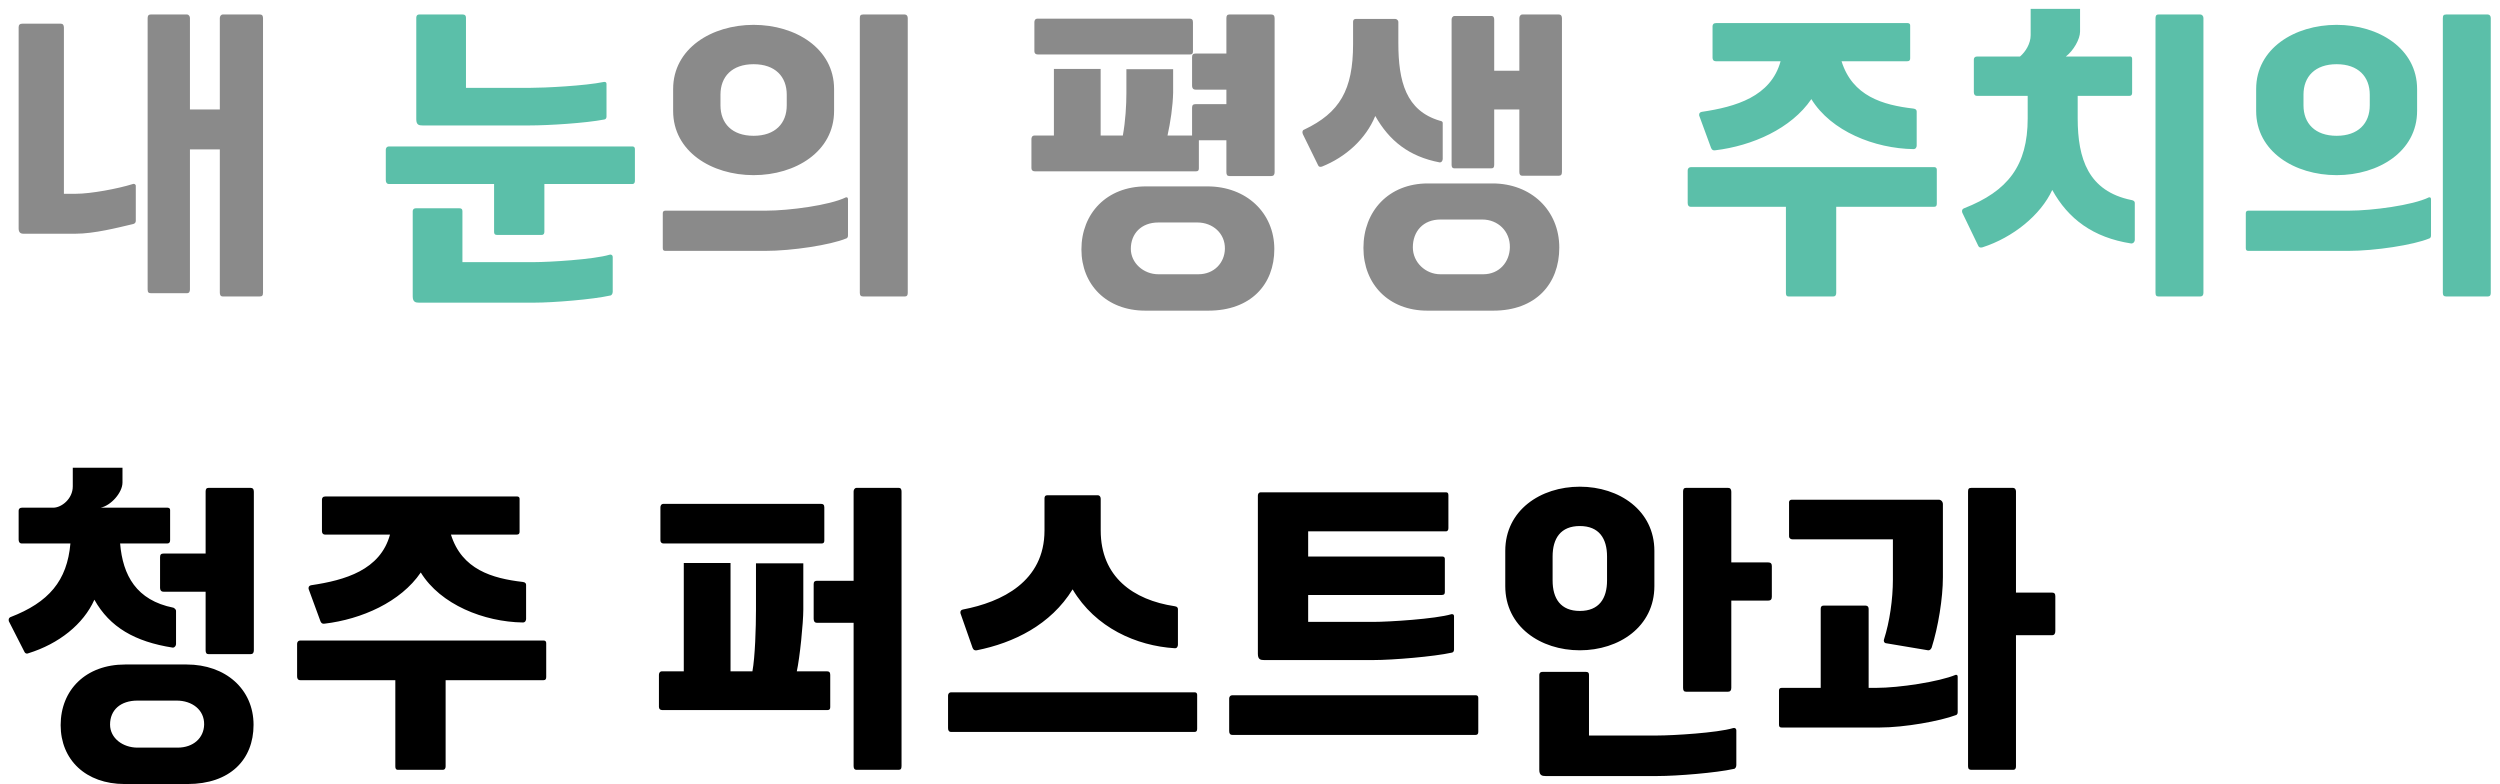
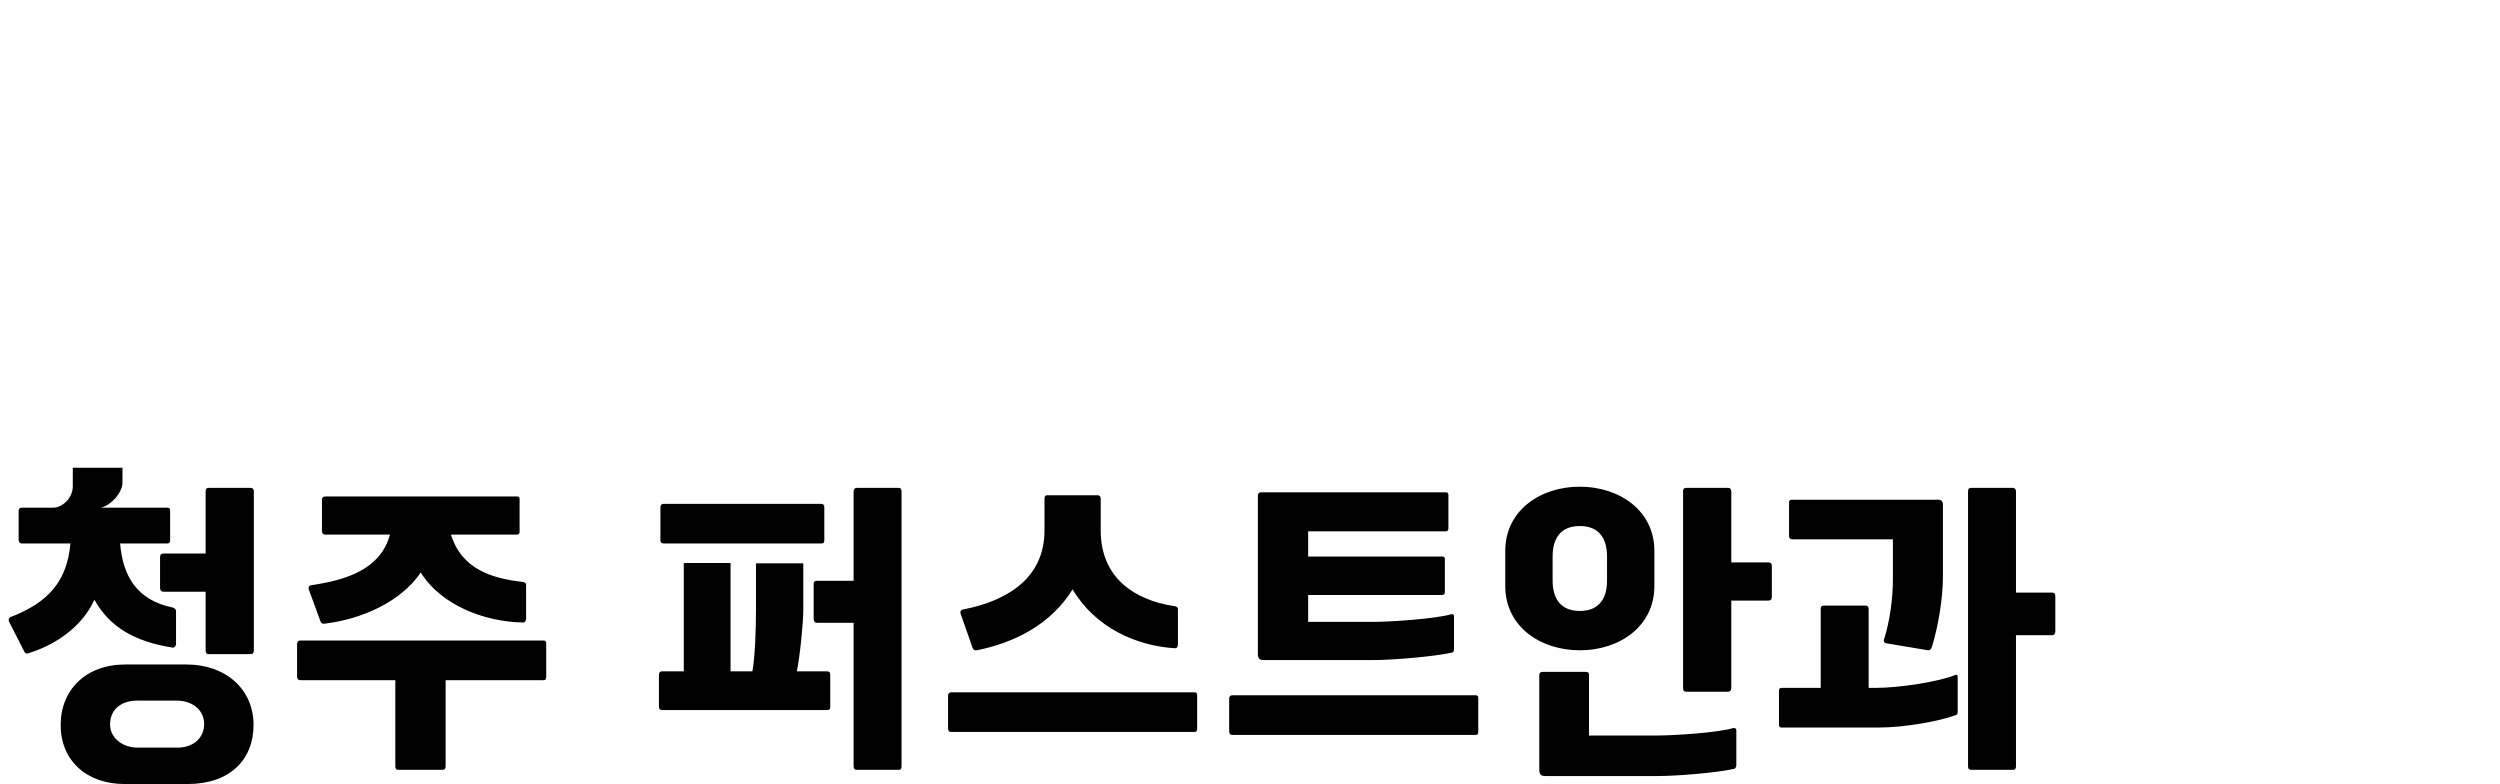
<svg xmlns="http://www.w3.org/2000/svg" width="169" height="53" viewBox="0 0 169 53" fill="none">
-   <path d="M17.56 20.04H15.06C14.9 20.04 14.86 19.92 14.86 19.78V10.1H12.84V19.56C12.84 19.7 12.8 19.82 12.64 19.82H10.2C10.04 19.82 9.98 19.76 9.98 19.56V1.24C9.98 1.08 10.02 0.98 10.2 0.98H12.64C12.76 0.98 12.84 1.1 12.84 1.22V7.4H14.86V1.22C14.86 1.1 14.94 0.98 15.06 0.98H17.56C17.74 0.98 17.78 1.08 17.78 1.24V19.78C17.78 19.98 17.72 20.04 17.56 20.04ZM1.58 15.8H5.1C6.36 15.8 7.92 15.4 9.02 15.14C9.14 15.1 9.18 15.02 9.18 14.92V12.56C9.18 12.46 9.06 12.4 8.98 12.44C7.96 12.76 6.14 13.1 5.12 13.1H4.32V1.86C4.32 1.68 4.24 1.6 4.1 1.6H1.52C1.34 1.6 1.26 1.68 1.26 1.84V15.44C1.26 15.68 1.36 15.8 1.58 15.8ZM61.164 20.04H58.344C58.204 20.04 58.124 19.98 58.124 19.8V1.24C58.124 1.06 58.164 0.98 58.344 0.98H61.164C61.284 0.98 61.364 1.08 61.364 1.22V19.8C61.364 19.94 61.324 20.04 61.164 20.04ZM45.504 6.02V7.5C45.504 10.24 48.104 11.84 50.944 11.84C53.784 11.84 56.384 10.24 56.384 7.5V6.02C56.384 3.28 53.784 1.68 50.944 1.68C48.104 1.68 45.504 3.28 45.504 6.02ZM48.704 7.12V6.4C48.704 5.18 49.484 4.34 50.944 4.34C52.404 4.34 53.184 5.18 53.184 6.4V7.12C53.184 8.34 52.404 9.18 50.944 9.18C49.484 9.18 48.704 8.34 48.704 7.12ZM44.984 14.24H51.804C53.324 14.24 56.084 13.88 57.184 13.34C57.304 13.32 57.324 13.4 57.324 13.48V15.92C57.324 16.1 57.204 16.12 57.204 16.12C56.144 16.56 53.544 16.96 51.724 16.96H44.984C44.844 16.96 44.804 16.9 44.804 16.76V14.42C44.804 14.32 44.844 14.24 44.984 14.24ZM85.944 11.9H83.104C82.964 11.9 82.904 11.82 82.904 11.64V9.48H81.044V11.38C81.044 11.5 81.004 11.58 80.864 11.58H69.944C69.804 11.58 69.724 11.5 69.724 11.36V9.4C69.724 9.3 69.764 9.16 69.944 9.16H71.244V4.66H74.404V9.16H75.904C76.084 8.18 76.144 7.08 76.144 6.3V4.68H79.304V6.26C79.284 7.18 79.124 8.26 78.924 9.16H80.584V7.28C80.584 7.1 80.664 7.04 80.824 7.04H82.904V6.06H80.824C80.644 6.06 80.584 5.94 80.584 5.8V3.86C80.584 3.68 80.664 3.62 80.824 3.62H82.904V1.22C82.904 1.06 82.964 0.98 83.104 0.98H85.944C86.084 0.98 86.164 1.06 86.164 1.24V11.64C86.164 11.82 86.084 11.9 85.944 11.9ZM80.464 3.68H70.144C70.004 3.68 69.924 3.6 69.924 3.46V1.5C69.924 1.4 69.964 1.26 70.144 1.26H80.404C80.564 1.26 80.644 1.32 80.644 1.5V3.48C80.644 3.6 80.604 3.68 80.464 3.68ZM81.684 21H77.424C74.804 21 73.104 19.24 73.104 16.86C73.104 14.44 74.804 12.6 77.464 12.6H81.624C84.244 12.6 86.144 14.38 86.144 16.84C86.144 19.24 84.544 21 81.684 21ZM80.944 15.04H78.304C77.144 15.04 76.444 15.8 76.444 16.82C76.444 17.78 77.304 18.54 78.304 18.54H81.004C82.084 18.54 82.784 17.76 82.804 16.82C82.824 15.78 81.984 15.04 80.944 15.04ZM105.368 11.88H102.908C102.748 11.88 102.708 11.76 102.708 11.62V7.4H101.008V11.14C101.008 11.32 100.948 11.38 100.808 11.38H98.328C98.168 11.38 98.128 11.28 98.128 11.14V1.32C98.128 1.2 98.208 1.08 98.328 1.08H100.808C100.968 1.08 101.008 1.18 101.008 1.34V4.78H102.708V1.22C102.708 1.1 102.788 0.98 102.908 0.98H105.368C105.528 0.98 105.588 1.08 105.588 1.24V11.62C105.588 11.82 105.508 11.88 105.368 11.88ZM89.368 11.26C89.248 11.3 89.148 11.28 89.108 11.18L88.068 9.06C88.008 8.9 88.068 8.78 88.168 8.76C90.568 7.62 91.468 6.08 91.468 2.98V1.48C91.468 1.4 91.488 1.28 91.668 1.28H94.308C94.448 1.28 94.528 1.4 94.528 1.48V2.9C94.528 5.52 95.048 7.48 97.328 8.16C97.428 8.18 97.528 8.2 97.528 8.32V10.74C97.528 10.84 97.468 10.98 97.328 10.98C95.228 10.58 93.908 9.5 92.968 7.84C92.328 9.4 90.968 10.62 89.368 11.26ZM100.948 21H96.488C93.868 21 92.168 19.2 92.168 16.76C92.168 14.28 93.868 12.4 96.528 12.4H100.888C103.508 12.4 105.408 14.22 105.408 16.74C105.408 19.2 103.808 21 100.948 21ZM100.208 14.84H97.368C96.208 14.84 95.508 15.64 95.508 16.72C95.508 17.74 96.368 18.54 97.368 18.54H100.268C101.348 18.54 102.048 17.72 102.068 16.72C102.088 15.62 101.248 14.84 100.208 14.84Z" fill="#8A8A8A" />
-   <path d="M35.78 8.48H28.56C28.32 8.48 28.14 8.44 28.14 8.06V1.2C28.14 1.1 28.18 0.98 28.34 0.98H31.28C31.42 0.98 31.5 1.04 31.5 1.2V5.94H35.78C36.84 5.94 39.56 5.8 40.82 5.54C40.82 5.54 41 5.5 41 5.68V7.86C41 7.86 41.02 8.06 40.84 8.08C39.6 8.32 37.12 8.48 35.78 8.48ZM26.3 9.9H42.74C42.74 9.9 42.92 9.88 42.92 10.08V12.22C42.92 12.34 42.88 12.44 42.74 12.44H36.8V15.66C36.8 15.78 36.76 15.88 36.62 15.88H33.6C33.42 15.88 33.4 15.78 33.4 15.66V12.44H26.3C26.14 12.44 26.08 12.32 26.08 12.18V10.12C26.08 10.02 26.14 9.9 26.3 9.9ZM28.32 20.46H36.1C37.42 20.46 40.08 20.24 41.24 19.98C41.34 19.98 41.42 19.86 41.42 19.72V17.38C41.42 17.24 41.3 17.18 41.2 17.22C40.14 17.54 37.14 17.72 36.1 17.72H31.26V14.28C31.26 14.14 31.2 14.08 31.06 14.08H28.12C27.94 14.08 27.9 14.2 27.9 14.28V20.04C27.9 20.42 28.1 20.46 28.32 20.46ZM128.928 4.14H124.488C125.228 6.5 127.268 7.1 129.348 7.34C129.528 7.36 129.568 7.46 129.568 7.54V9.84C129.568 9.92 129.528 10.08 129.348 10.08C126.728 10.04 123.788 8.88 122.448 6.7C121.088 8.7 118.448 9.86 115.948 10.16C115.808 10.18 115.728 10.14 115.668 10L114.868 7.82C114.868 7.82 114.808 7.6 115.048 7.56C117.328 7.22 119.708 6.54 120.368 4.14H116.008C115.828 4.14 115.768 4.04 115.768 3.9V1.78C115.768 1.66 115.828 1.56 116.008 1.56H128.928C128.928 1.56 129.128 1.54 129.128 1.72V3.94C129.128 4.06 129.088 4.14 128.928 4.14ZM114.308 11.3H130.748C130.748 11.3 130.928 11.28 130.928 11.48V13.76C130.928 13.9 130.888 13.98 130.748 13.98H124.128V19.8C124.128 19.92 124.088 20.04 123.928 20.04H120.908C120.748 20.04 120.728 19.92 120.728 19.8V13.98H114.308C114.148 13.98 114.088 13.88 114.088 13.72V11.52C114.088 11.42 114.148 11.3 114.308 11.3ZM143.952 6.48H140.452V8C140.452 10.74 141.172 12.92 144.072 13.52C144.072 13.52 144.312 13.54 144.312 13.72V16.22C144.312 16.32 144.232 16.46 144.072 16.46C141.492 16.06 139.812 14.8 138.732 12.84C137.952 14.54 136.072 16.06 134.012 16.72C133.872 16.76 133.772 16.72 133.732 16.62L132.652 14.38C132.572 14.14 132.772 14.08 132.772 14.08C135.732 12.92 137.072 11.2 137.072 8V6.48H133.652C133.492 6.48 133.432 6.38 133.432 6.22V4.02C133.432 3.92 133.492 3.82 133.652 3.82H136.552C136.932 3.5 137.272 2.94 137.272 2.38V0.6H140.612V2.14C140.612 2.64 140.172 3.42 139.652 3.82H143.952C143.952 3.82 144.132 3.78 144.132 3.98V6.26C144.132 6.4 144.092 6.48 143.952 6.48ZM148.732 20.04H145.912C145.772 20.04 145.712 19.98 145.712 19.78V1.24C145.712 1.08 145.752 0.98 145.912 0.98H148.732C148.872 0.98 148.952 1.1 148.952 1.22V19.78C148.952 19.92 148.912 20.04 148.732 20.04ZM168.176 20.04H165.356C165.216 20.04 165.136 19.98 165.136 19.8V1.24C165.136 1.06 165.176 0.98 165.356 0.98H168.176C168.296 0.98 168.376 1.08 168.376 1.22V19.8C168.376 19.94 168.336 20.04 168.176 20.04ZM152.516 6.02V7.5C152.516 10.24 155.116 11.84 157.956 11.84C160.796 11.84 163.396 10.24 163.396 7.5V6.02C163.396 3.28 160.796 1.68 157.956 1.68C155.116 1.68 152.516 3.28 152.516 6.02ZM155.716 7.12V6.4C155.716 5.18 156.496 4.34 157.956 4.34C159.416 4.34 160.196 5.18 160.196 6.4V7.12C160.196 8.34 159.416 9.18 157.956 9.18C156.496 9.18 155.716 8.34 155.716 7.12ZM151.996 14.24H158.816C160.336 14.24 163.096 13.88 164.196 13.34C164.316 13.32 164.336 13.4 164.336 13.48V15.92C164.336 16.1 164.216 16.12 164.216 16.12C163.156 16.56 160.556 16.96 158.736 16.96H151.996C151.856 16.96 151.816 16.9 151.816 16.76V14.42C151.816 14.32 151.856 14.24 151.996 14.24Z" fill="#5BBFA9" />
  <path d="M11.3 36.74H8.12C8.3 38.9 9.22 40.58 11.72 41.08C11.72 41.08 11.9 41.16 11.9 41.3V43.54C11.9 43.64 11.82 43.78 11.68 43.78C9.12 43.38 7.42 42.4 6.38 40.54C5.64 42.2 3.98 43.52 1.92 44.16C1.8 44.22 1.7 44.16 1.66 44.08L0.6 42C0.54 41.78 0.7 41.72 0.7 41.72C3.3 40.72 4.54 39.26 4.76 36.74H1.48C1.32 36.74 1.26 36.62 1.26 36.48V34.52C1.26 34.42 1.32 34.32 1.48 34.32H3.6C4.16 34.32 4.92 33.72 4.92 32.88V31.62H8.28V32.62C8.28 33.3 7.5 34.18 6.8 34.32H11.3C11.3 34.32 11.5 34.3 11.5 34.48V36.52C11.5 36.66 11.44 36.74 11.3 36.74ZM16.94 44.22H14.1C13.96 44.22 13.9 44.14 13.9 43.96V40H11.06C10.88 40 10.82 39.88 10.82 39.74V37.66C10.82 37.48 10.9 37.42 11.06 37.42H13.9V33.22C13.9 33.06 13.96 32.98 14.1 32.98H16.94C17.08 32.98 17.16 33.06 17.16 33.24V43.96C17.16 44.14 17.08 44.22 16.94 44.22ZM12.68 53H8.42C5.8 53 4.1 51.36 4.1 49.02C4.1 46.64 5.8 44.92 8.46 44.92H12.62C15.24 44.92 17.14 46.58 17.14 49C17.14 51.36 15.54 53 12.68 53ZM11.94 47.36H9.3C8.14 47.36 7.44 48 7.44 48.98C7.44 49.9 8.3 50.54 9.3 50.54H12C13.08 50.54 13.78 49.88 13.8 48.98C13.82 47.98 12.98 47.36 11.94 47.36ZM34.924 36.14H30.484C31.224 38.5 33.264 39.1 35.344 39.34C35.524 39.36 35.564 39.46 35.564 39.54V41.84C35.564 41.92 35.524 42.08 35.344 42.08C32.724 42.04 29.784 40.88 28.444 38.7C27.084 40.7 24.444 41.86 21.944 42.16C21.804 42.18 21.724 42.14 21.664 42L20.864 39.82C20.864 39.82 20.804 39.6 21.044 39.56C23.324 39.22 25.704 38.54 26.364 36.14H22.004C21.824 36.14 21.764 36.04 21.764 35.9V33.78C21.764 33.66 21.824 33.56 22.004 33.56H34.924C34.924 33.56 35.124 33.54 35.124 33.72V35.94C35.124 36.06 35.084 36.14 34.924 36.14ZM20.304 43.3H36.744C36.744 43.3 36.924 43.28 36.924 43.48V45.76C36.924 45.9 36.884 45.98 36.744 45.98H30.124V51.8C30.124 51.92 30.084 52.04 29.924 52.04H26.904C26.744 52.04 26.724 51.92 26.724 51.8V45.98H20.304C20.144 45.98 20.084 45.88 20.084 45.72V43.52C20.084 43.42 20.144 43.3 20.304 43.3ZM60.744 52.04H57.904C57.744 52.04 57.704 51.92 57.704 51.78V42.1H55.224C55.044 42.1 55.004 41.96 55.004 41.82V39.48C55.004 39.32 55.084 39.26 55.244 39.26H57.704V33.22C57.704 33.1 57.784 32.98 57.904 32.98H60.744C60.904 32.98 60.944 33.08 60.944 33.24V51.78C60.944 51.98 60.884 52.04 60.744 52.04ZM55.544 36.74H44.864C44.724 36.74 44.644 36.66 44.644 36.52V34.3C44.644 34.2 44.684 34.06 44.864 34.06H55.484C55.644 34.06 55.724 34.12 55.724 34.3V36.54C55.724 36.66 55.684 36.74 55.544 36.74ZM55.944 48H44.764C44.624 48 44.544 47.92 44.544 47.78V45.62C44.544 45.52 44.584 45.38 44.764 45.38H46.224V38.06H49.384V45.38H50.864C51.044 44.4 51.104 42.42 51.104 41.22V38.08H54.304V41.2C54.304 42.12 54.064 44.48 53.864 45.38H55.884C56.044 45.38 56.124 45.44 56.124 45.62V47.8C56.124 47.92 56.084 48 55.944 48ZM65.748 43.8L64.928 41.46C64.928 41.46 64.868 41.24 65.108 41.2C67.708 40.7 70.608 39.32 70.608 35.86V33.7C70.608 33.6 70.628 33.48 70.808 33.48H74.208C74.348 33.48 74.408 33.6 74.408 33.72V35.86C74.408 39 76.608 40.56 79.408 40.98C79.588 41 79.628 41.1 79.628 41.18V43.58C79.628 43.66 79.588 43.84 79.408 43.82C76.828 43.66 74.048 42.44 72.508 39.84C71.028 42.24 68.528 43.46 66.028 43.96C65.888 43.98 65.808 43.94 65.748 43.8ZM64.308 46.8H80.748C80.748 46.8 80.928 46.78 80.928 46.98V49.26C80.928 49.4 80.888 49.48 80.748 49.48H64.308C64.148 49.48 64.088 49.38 64.088 49.22V47.02C64.088 46.92 64.148 46.8 64.308 46.8ZM92.832 44.62H85.452C85.212 44.62 85.032 44.58 85.032 44.2V33.5C85.032 33.42 85.072 33.28 85.232 33.28H97.732C97.852 33.28 97.912 33.32 97.912 33.48V35.7C97.912 35.82 97.872 35.92 97.732 35.92H88.432V37.62H97.472C97.472 37.62 97.672 37.6 97.672 37.78V40.02C97.672 40.14 97.632 40.22 97.472 40.22H88.432V42.04H92.832C93.892 42.04 97.052 41.84 98.112 41.52C98.112 41.52 98.292 41.48 98.292 41.66V43.88C98.292 43.88 98.312 44.1 98.132 44.12C96.972 44.38 94.172 44.62 92.832 44.62ZM83.312 47H99.752C99.752 47 99.932 46.98 99.932 47.18V49.46C99.932 49.6 99.892 49.68 99.752 49.68H83.312C83.152 49.68 83.092 49.58 83.092 49.42V47.22C83.092 47.12 83.152 47 83.312 47ZM101.756 39.62V37.24C101.756 34.5 104.136 32.9 106.796 32.9C109.456 32.9 111.836 34.5 111.836 37.24V39.62C111.836 42.36 109.456 43.96 106.796 43.96C104.136 43.96 101.756 42.36 101.756 39.62ZM116.816 46.76H113.976C113.836 46.76 113.776 46.68 113.776 46.5V33.22C113.776 33.06 113.836 32.98 113.976 32.98H116.816C116.956 32.98 117.036 33.06 117.036 33.24V38.02H119.536C119.696 38.02 119.776 38.1 119.776 38.26V40.34C119.776 40.52 119.696 40.6 119.536 40.6H117.036V46.5C117.036 46.68 116.956 46.76 116.816 46.76ZM104.956 37.62V39.24C104.956 40.46 105.496 41.3 106.796 41.3C108.096 41.3 108.636 40.46 108.636 39.24V37.62C108.636 36.4 108.096 35.56 106.796 35.56C105.496 35.56 104.956 36.4 104.956 37.62ZM112.056 52.46H104.476C104.256 52.46 104.056 52.42 104.056 52.04V45.62C104.056 45.54 104.096 45.42 104.276 45.42H107.216C107.356 45.42 107.416 45.48 107.416 45.62V49.72H112.056C113.096 49.72 116.096 49.54 117.156 49.22C117.256 49.18 117.376 49.24 117.376 49.38V51.72C117.376 51.86 117.296 51.98 117.196 51.98C116.036 52.24 113.376 52.46 112.056 52.46ZM136.08 52.04H133.26C133.12 52.04 133.04 51.98 133.04 51.8V33.24C133.04 33.06 133.08 32.98 133.26 32.98H136.08C136.2 32.98 136.28 33.08 136.28 33.22V40.06H138.72C138.86 40.06 138.94 40.12 138.94 40.3V42.66C138.94 42.82 138.88 42.94 138.72 42.94H136.28V51.8C136.28 51.94 136.24 52.04 136.08 52.04ZM127.96 36.46H121.18C121.04 36.46 120.94 36.38 120.94 36.26V34C120.94 34 120.9 33.78 121.14 33.78H131.06C131.22 33.78 131.34 33.92 131.34 34.08V39.02C131.34 40.44 131.02 42.4 130.58 43.78C130.58 43.78 130.5 43.98 130.34 43.96L127.48 43.48C127.36 43.46 127.32 43.32 127.36 43.22C127.74 42.04 127.96 40.5 127.96 39.18V36.46ZM120.44 46.5H123.08V41.16C123.08 41.04 123.12 40.94 123.28 40.94H126.12C126.26 40.94 126.32 41.04 126.32 41.16V46.5H126.82C128.4 46.5 131.1 46.08 132.2 45.62C132.32 45.6 132.34 45.68 132.34 45.76V48.14C132.34 48.32 132.22 48.34 132.22 48.34C131.16 48.74 128.76 49.18 127.06 49.18H120.44C120.3 49.18 120.26 49.12 120.26 48.98V46.68C120.26 46.58 120.3 46.5 120.44 46.5Z" fill="black" />
</svg>